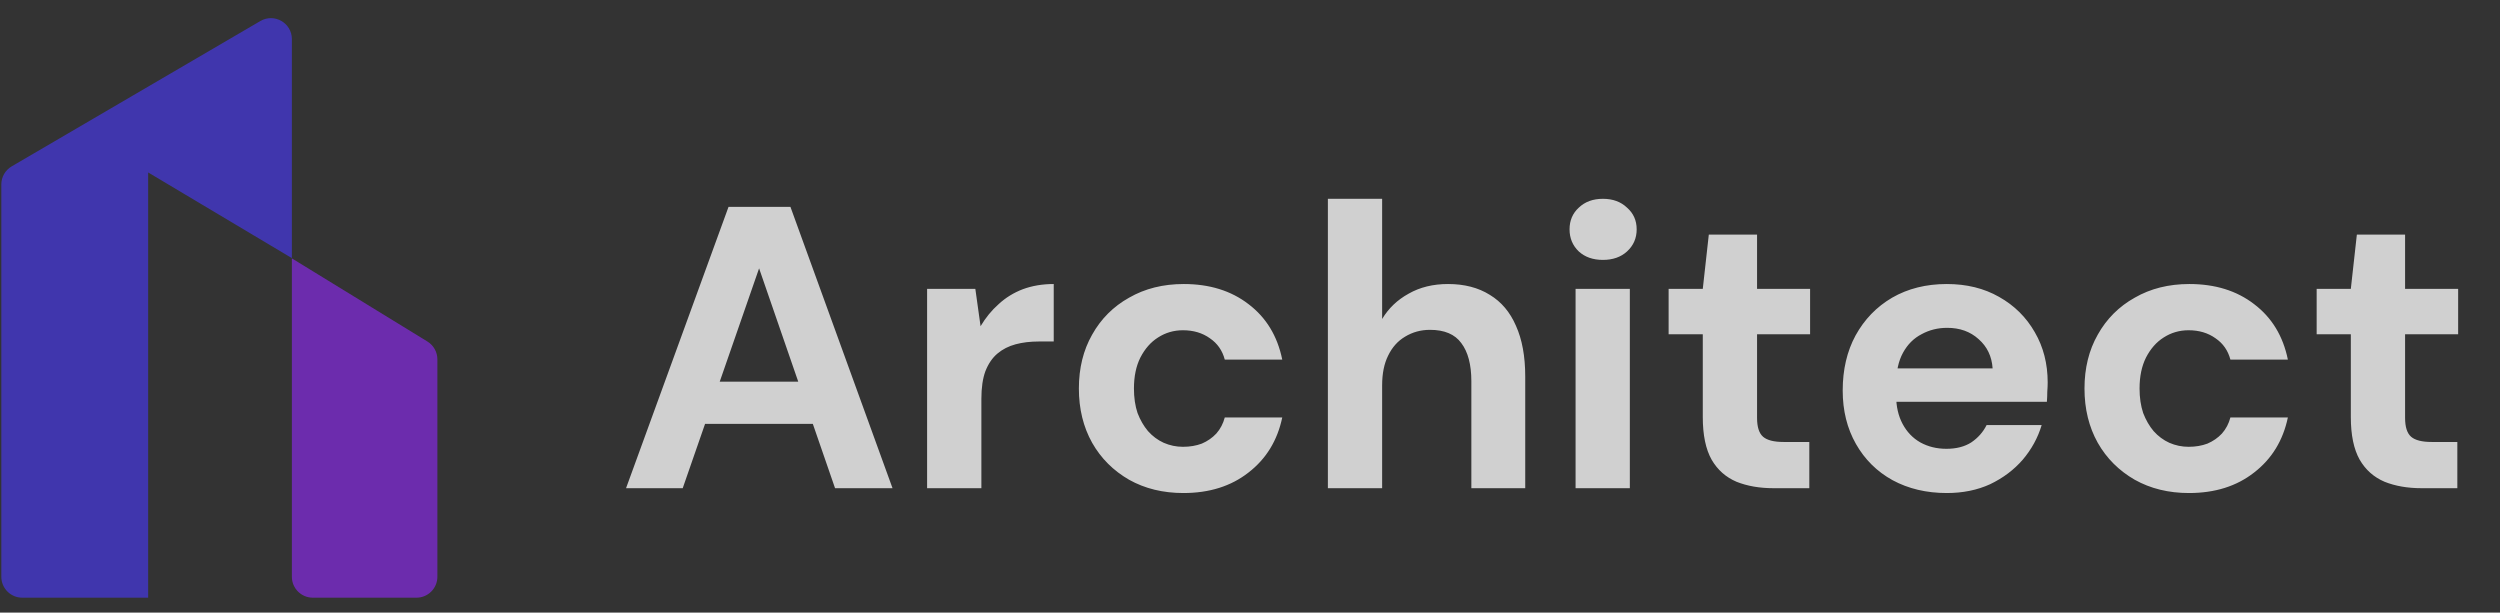
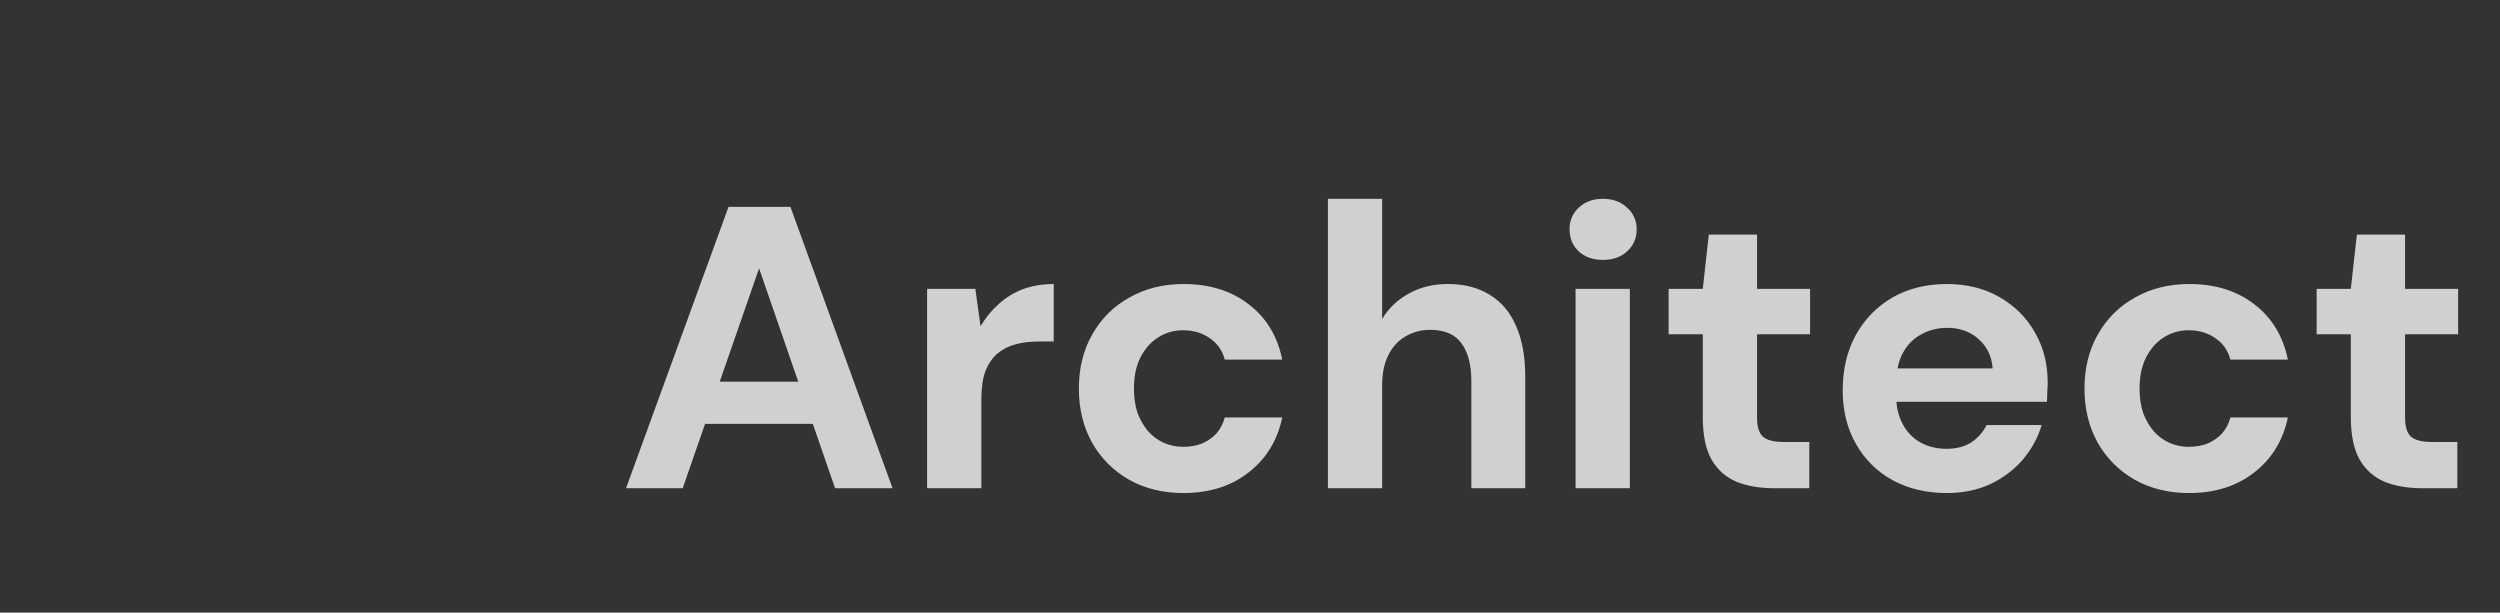
<svg xmlns="http://www.w3.org/2000/svg" width="151" height="37" viewBox="0 0 151 37" fill="none">
  <rect x="0" y="0" width="151" height="37" fill="#333333" stroke="none" />
-   <path d="M0.08 11.14C0.08 10.691 0.319 10.275 0.707 10.048L15.726 1.27C16.569 0.778 17.629 1.386 17.629 2.362V15.59L8.948 10.415V36.1H1.345C0.646 36.1 0.08 35.534 0.08 34.835V11.14Z" fill="#4A3AFF" fill-opacity="0.6" />
-   <path d="M17.629 15.606L25.815 20.628C26.19 20.858 26.418 21.267 26.418 21.706V34.835C26.418 35.534 25.852 36.1 25.154 36.1H18.894C18.195 36.1 17.629 35.534 17.629 34.835V15.606Z" fill="#9328FF" fill-opacity="0.6" />
  <path d="M37.813 29.487L44.004 12.493H47.742L53.909 29.487H50.437L45.849 16.208L41.236 29.487H37.813ZM40.532 25.603L41.406 23.054H50.049L50.898 25.603H40.532ZM55.997 29.487V17.446H58.91L59.226 19.704C59.534 19.186 59.898 18.741 60.319 18.369C60.739 17.98 61.225 17.681 61.775 17.47C62.342 17.26 62.965 17.155 63.645 17.155V20.626H62.746C62.228 20.626 61.759 20.683 61.338 20.796C60.917 20.91 60.553 21.096 60.246 21.355C59.938 21.613 59.696 21.97 59.517 22.423C59.356 22.86 59.275 23.418 59.275 24.098V29.487H55.997ZM71.476 29.779C70.246 29.779 69.153 29.512 68.198 28.977C67.243 28.427 66.499 27.683 65.965 26.744C65.431 25.789 65.164 24.697 65.164 23.467C65.164 22.237 65.431 21.152 65.965 20.214C66.499 19.259 67.243 18.514 68.198 17.98C69.153 17.43 70.254 17.155 71.5 17.155C73.054 17.155 74.356 17.559 75.409 18.369C76.477 19.178 77.156 20.294 77.448 21.719H73.976C73.831 21.168 73.531 20.74 73.078 20.432C72.625 20.108 72.083 19.947 71.451 19.947C70.901 19.947 70.399 20.092 69.946 20.384C69.509 20.659 69.153 21.063 68.878 21.597C68.619 22.115 68.49 22.738 68.49 23.467C68.49 24.017 68.562 24.511 68.708 24.948C68.87 25.368 69.08 25.733 69.339 26.04C69.615 26.348 69.93 26.582 70.286 26.744C70.658 26.906 71.047 26.987 71.451 26.987C71.872 26.987 72.252 26.922 72.592 26.793C72.932 26.647 73.224 26.445 73.466 26.186C73.709 25.91 73.879 25.587 73.976 25.215H77.448C77.156 26.607 76.477 27.715 75.409 28.541C74.356 29.366 73.046 29.779 71.476 29.779ZM80.204 29.487V12.008H83.481V19.267C83.869 18.619 84.403 18.11 85.083 17.737C85.763 17.349 86.556 17.155 87.462 17.155C88.45 17.155 89.291 17.373 89.987 17.81C90.683 18.231 91.209 18.854 91.565 19.68C91.937 20.505 92.124 21.524 92.124 22.738V29.487H88.87V23.03C88.87 22.026 88.668 21.258 88.263 20.723C87.875 20.189 87.244 19.922 86.37 19.922C85.82 19.922 85.318 20.06 84.865 20.335C84.428 20.594 84.088 20.974 83.845 21.476C83.602 21.962 83.481 22.56 83.481 23.272V29.487H80.204ZM95.165 29.487V17.446H98.442V29.487H95.165ZM96.816 15.698C96.217 15.698 95.731 15.528 95.359 15.188C94.987 14.832 94.801 14.387 94.801 13.853C94.801 13.319 94.987 12.882 95.359 12.542C95.731 12.186 96.217 12.008 96.816 12.008C97.415 12.008 97.9 12.186 98.272 12.542C98.661 12.882 98.855 13.319 98.855 13.853C98.855 14.387 98.661 14.832 98.272 15.188C97.9 15.528 97.415 15.698 96.816 15.698ZM107.121 29.487C106.279 29.487 105.535 29.358 104.887 29.099C104.24 28.824 103.738 28.379 103.382 27.764C103.026 27.133 102.848 26.275 102.848 25.19V20.189H100.785V17.446H102.848L103.212 14.169H106.126V17.446H109.33V20.189H106.126V25.239C106.126 25.789 106.247 26.169 106.49 26.38C106.732 26.59 107.145 26.695 107.728 26.695H109.282V29.487H107.121ZM117.587 29.779C116.357 29.779 115.264 29.52 114.309 29.002C113.371 28.484 112.634 27.756 112.1 26.817C111.566 25.878 111.299 24.802 111.299 23.588C111.299 22.326 111.558 21.217 112.076 20.262C112.61 19.291 113.346 18.53 114.285 17.98C115.24 17.43 116.341 17.155 117.587 17.155C118.784 17.155 119.836 17.414 120.743 17.931C121.665 18.449 122.386 19.162 122.903 20.068C123.421 20.958 123.68 21.97 123.68 23.102C123.68 23.264 123.672 23.451 123.656 23.661C123.656 23.855 123.648 24.057 123.632 24.268H113.63V22.253H120.354C120.306 21.524 120.023 20.934 119.505 20.481C119.003 20.027 118.372 19.801 117.611 19.801C117.045 19.801 116.527 19.93 116.057 20.189C115.588 20.432 115.216 20.804 114.941 21.306C114.666 21.808 114.528 22.439 114.528 23.2V23.904C114.528 24.551 114.657 25.117 114.916 25.603C115.175 26.088 115.531 26.461 115.985 26.72C116.454 26.979 116.98 27.108 117.563 27.108C118.161 27.108 118.663 26.979 119.068 26.72C119.472 26.445 119.78 26.097 119.99 25.676H123.316C123.09 26.436 122.709 27.133 122.175 27.764C121.641 28.379 120.986 28.872 120.209 29.244C119.432 29.601 118.558 29.779 117.587 29.779ZM132.215 29.779C130.985 29.779 129.893 29.512 128.938 28.977C127.983 28.427 127.238 27.683 126.704 26.744C126.17 25.789 125.903 24.697 125.903 23.467C125.903 22.237 126.17 21.152 126.704 20.214C127.238 19.259 127.983 18.514 128.938 17.98C129.893 17.43 130.993 17.155 132.239 17.155C133.793 17.155 135.096 17.559 136.148 18.369C137.216 19.178 137.896 20.294 138.187 21.719H134.716C134.57 21.168 134.271 20.74 133.817 20.432C133.364 20.108 132.822 19.947 132.191 19.947C131.641 19.947 131.139 20.092 130.686 20.384C130.249 20.659 129.893 21.063 129.618 21.597C129.359 22.115 129.229 22.738 129.229 23.467C129.229 24.017 129.302 24.511 129.448 24.948C129.609 25.368 129.82 25.733 130.079 26.04C130.354 26.348 130.67 26.582 131.026 26.744C131.398 26.906 131.786 26.987 132.191 26.987C132.612 26.987 132.992 26.922 133.332 26.793C133.672 26.647 133.963 26.445 134.206 26.186C134.449 25.91 134.619 25.587 134.716 25.215H138.187C137.896 26.607 137.216 27.715 136.148 28.541C135.096 29.366 133.785 29.779 132.215 29.779ZM146.263 29.487C145.421 29.487 144.676 29.358 144.029 29.099C143.382 28.824 142.88 28.379 142.524 27.764C142.168 27.133 141.99 26.275 141.99 25.19V20.189H139.926V17.446H141.99L142.354 14.169H145.267V17.446H148.472V20.189H145.267V25.239C145.267 25.789 145.389 26.169 145.631 26.38C145.874 26.59 146.287 26.695 146.869 26.695H148.423V29.487H146.263Z" fill="#F7F7F7" fill-opacity="0.8" />
</svg>